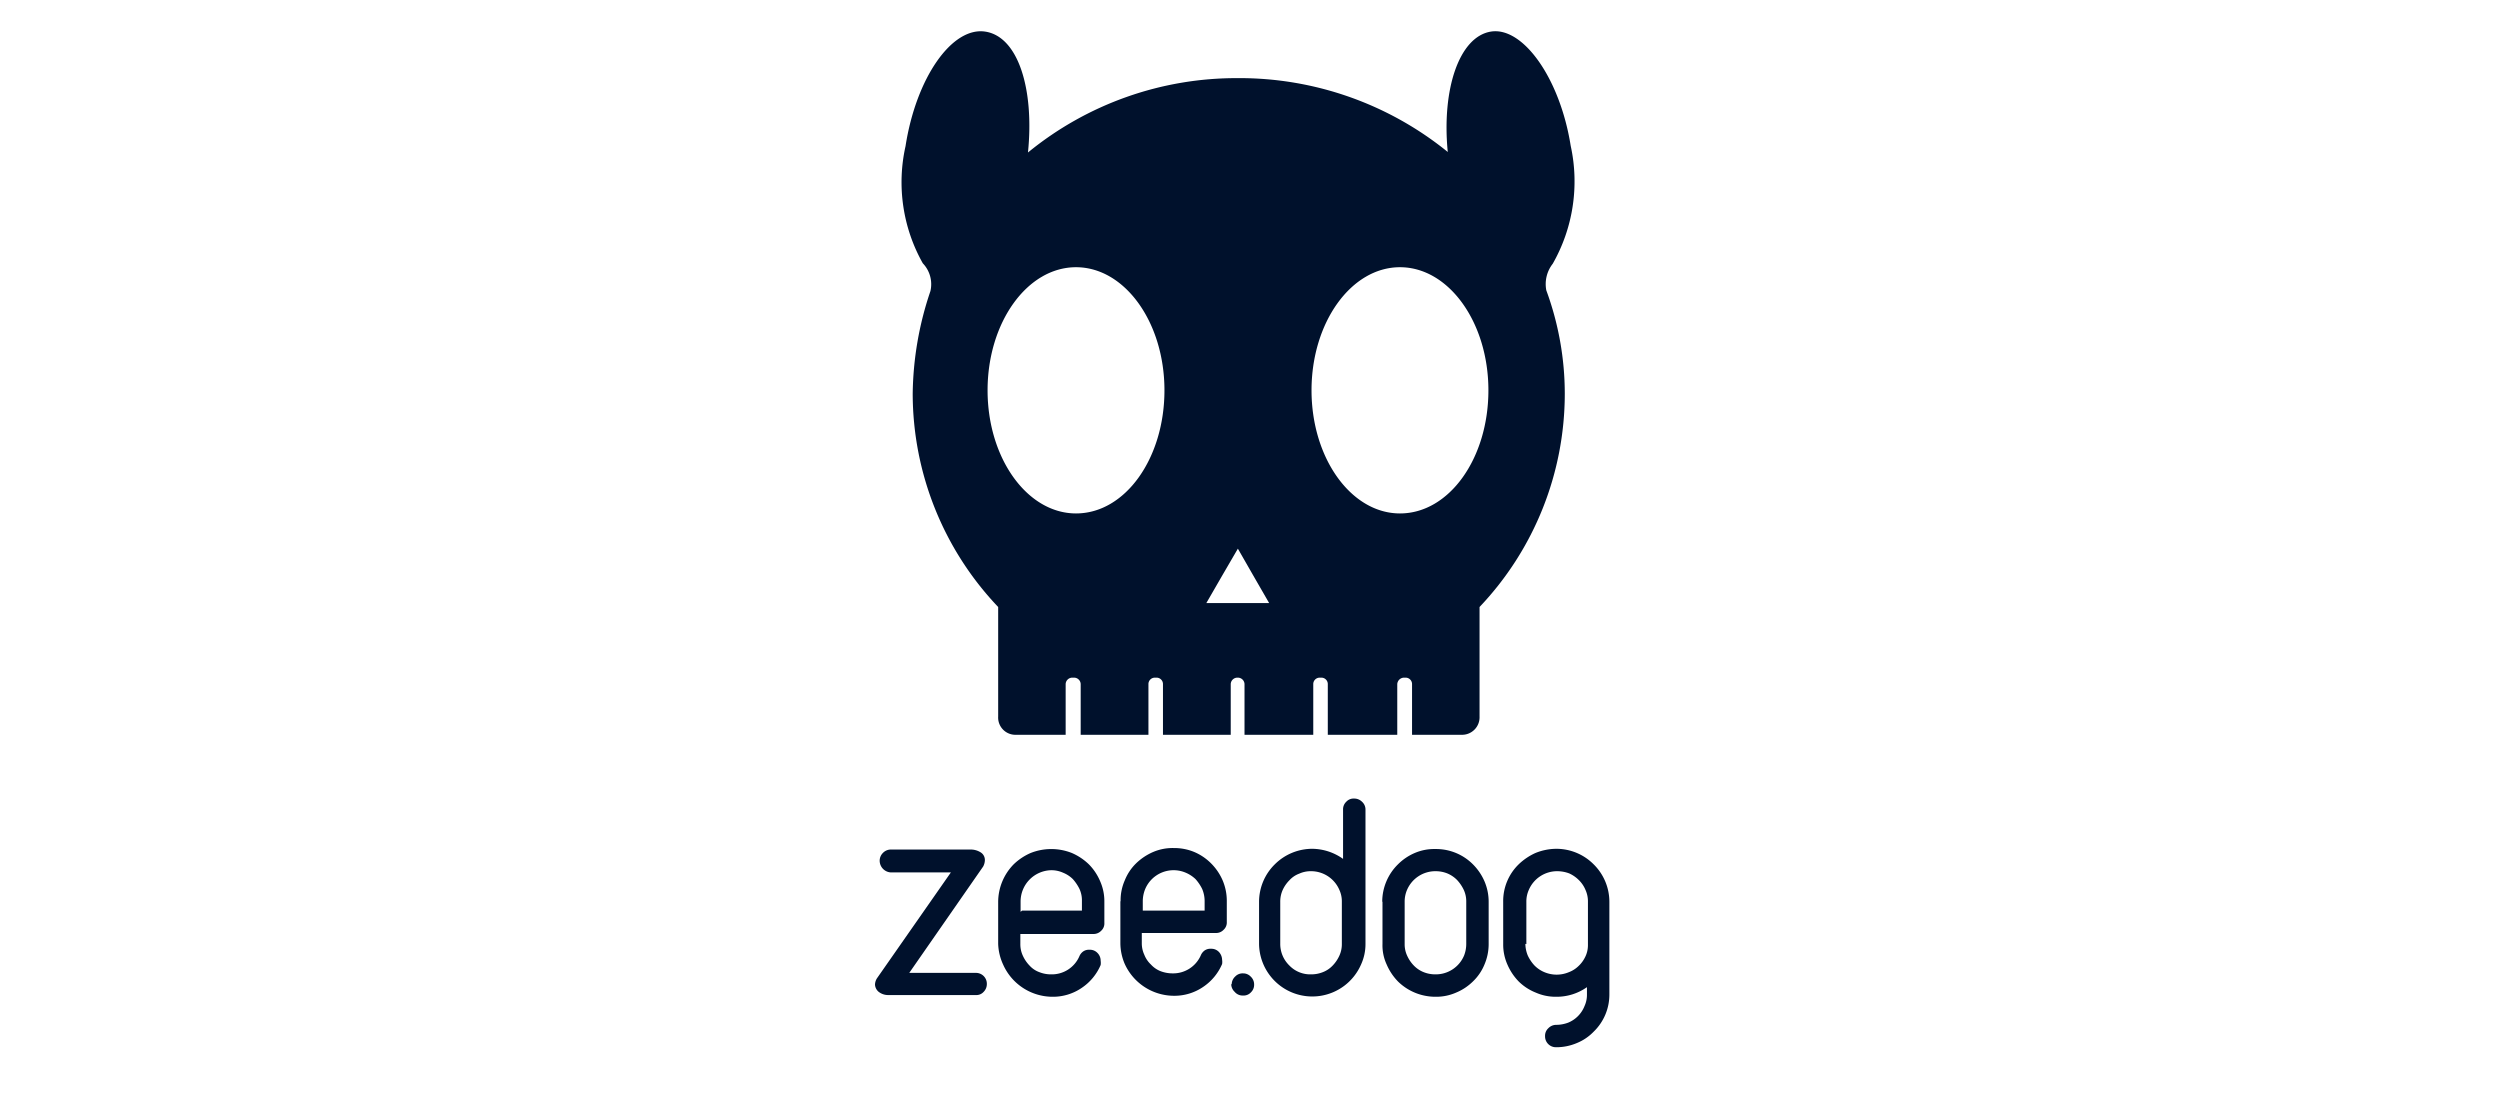
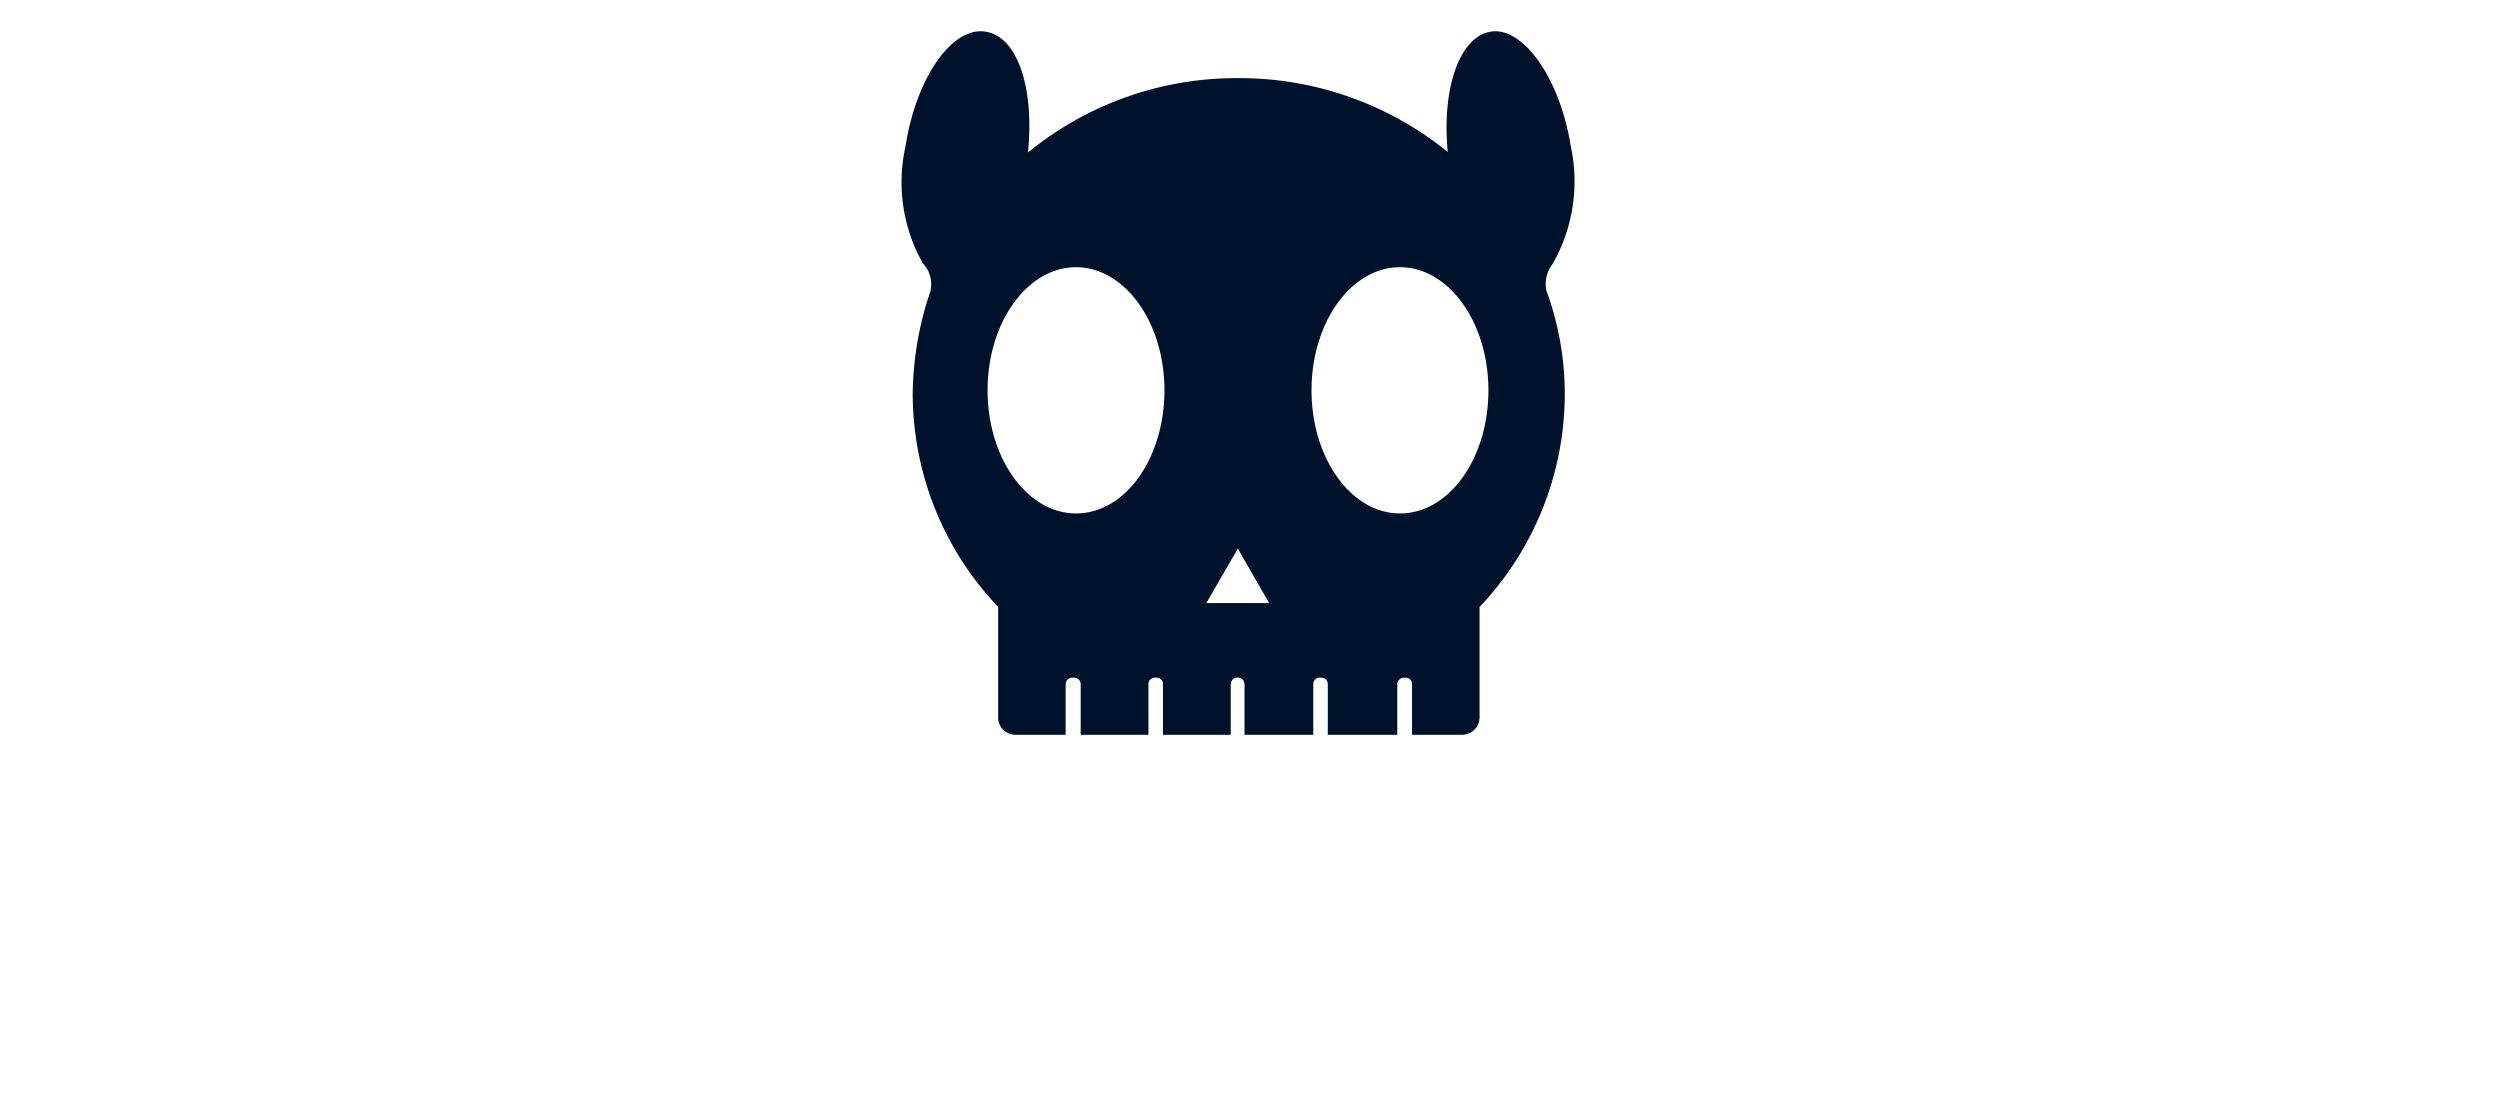
<svg xmlns="http://www.w3.org/2000/svg" fill="#00112C" viewBox="0 0 160 70">
  <path fill-rule="evenodd" d="m79.224 35.114-1.009 1.733-1.01 1.75h4.021l-1.009-1.75zM68.865 32.86c3.154 0 5.66-3.53 5.66-7.88 0-4.348-2.538-7.878-5.66-7.878-3.121 0-5.66 3.53-5.66 7.879s2.539 7.879 5.66 7.879m20.733 0c3.154 0 5.66-3.53 5.66-7.88 0-4.348-2.538-7.878-5.66-7.878-3.121 0-5.66 3.53-5.66 7.879s2.539 7.879 5.66 7.879M79.24 5a21.15 21.15 0 0 1 13.417 4.727c-.394-4.002.725-7.374 2.76-7.705 2.033-.33 4.414 2.947 5.108 7.312.562 2.571.152 5.26-1.151 7.547a2.11 2.11 0 0 0-.41 1.702c.78 2.12 1.181 4.36 1.182 6.618a19.83 19.83 0 0 1-5.455 13.647v7.012a1.12 1.12 0 0 1-1.167 1.166h-3.153V43.78a.41.41 0 0 0-.41-.41h-.126a.44.44 0 0 0-.41.41v3.246h-4.446V43.78a.41.41 0 0 0-.394-.41h-.126a.41.41 0 0 0-.41.41v3.246h-4.4V43.78a.426.426 0 0 0-.41-.41h-.062a.426.426 0 0 0-.41.41v3.246H74.43V43.78a.41.41 0 0 0-.394-.41h-.142a.41.41 0 0 0-.394.41v3.246h-4.336V43.78a.425.425 0 0 0-.41-.41h-.142a.426.426 0 0 0-.41.41v3.246H64.94a1.104 1.104 0 0 1-1.057-1.166v-7.012a19.85 19.85 0 0 1-5.47-13.647 21.1 21.1 0 0 1 1.134-6.57 1.94 1.94 0 0 0-.488-1.781 10.57 10.57 0 0 1-1.104-7.5c.678-4.366 2.964-7.643 5.093-7.328S66.2 5.726 65.79 9.76A21.06 21.06 0 0 1 79.24 5.001" clip-rule="evenodd" />
-   <path d="M97.624 60.405c.003.26.057.517.157.756.109.231.252.444.426.63.18.183.394.327.63.426a2.02 2.02 0 0 0 1.577 0c.23-.088.439-.222.615-.394.177-.166.321-.364.426-.583.113-.23.172-.484.173-.74v-2.79c.004-.26-.05-.519-.157-.756a1.9 1.9 0 0 0-.426-.63 2.1 2.1 0 0 0-.615-.426 2.2 2.2 0 0 0-.773-.141 1.97 1.97 0 0 0-1.813 1.197 1.8 1.8 0 0 0-.157.757v2.71zm-1.42-2.694a3.28 3.28 0 0 1 .994-2.396 3.8 3.8 0 0 1 1.072-.724 3.6 3.6 0 0 1 1.324-.268 3.37 3.37 0 0 1 2.397.992A3.368 3.368 0 0 1 103 57.71v5.925a3.3 3.3 0 0 1-1.009 2.396c-.303.313-.668.56-1.072.724-.419.178-.87.27-1.325.268a.694.694 0 0 1-.71-.709.65.65 0 0 1 .206-.504.7.7 0 0 1 .504-.22c.265 0 .526-.049.773-.142a1.897 1.897 0 0 0 1.041-1.056c.106-.233.16-.485.157-.74v-.474a3.36 3.36 0 0 1-1.97.615 3.16 3.16 0 0 1-1.31-.268 3.3 3.3 0 0 1-1.087-.709 3.6 3.6 0 0 1-.725-1.087 3.15 3.15 0 0 1-.268-1.308zm-6.306 2.71c-.003.255.051.508.158.74.104.233.248.447.425.63.178.186.393.331.631.426.24.096.498.144.757.142a1.96 1.96 0 0 0 1.829-1.198c.095-.24.143-.497.142-.756v-2.694c.004-.261-.05-.52-.158-.757a2.5 2.5 0 0 0-.426-.63 1.9 1.9 0 0 0-.63-.426 2 2 0 0 0-.757-.141 1.97 1.97 0 0 0-1.82 1.2 1.9 1.9 0 0 0-.151.754v2.71m-1.435-2.71a3.36 3.36 0 0 1 1.01-2.396 3.4 3.4 0 0 1 1.072-.724c.418-.179.87-.265 1.324-.253a3.33 3.33 0 0 1 2.396.977 3.5 3.5 0 0 1 .741 1.088c.177.413.268.858.268 1.308v2.71c0 .45-.091.894-.268 1.308a3.15 3.15 0 0 1-.725 1.071c-.312.31-.681.557-1.088.725a3.16 3.16 0 0 1-1.324.268c-.896 0-1.757-.35-2.397-.977a3.6 3.6 0 0 1-.725-1.087 2.9 2.9 0 0 1-.268-1.308v-2.71zm-6.527 2.694a1.92 1.92 0 0 0 .583 1.387 1.85 1.85 0 0 0 1.388.567c.259.002.516-.046.757-.142.239-.093.454-.238.63-.425.177-.184.321-.398.426-.63.106-.233.16-.486.158-.741v-2.71c.004-.261-.05-.52-.158-.757a1.97 1.97 0 0 0-1.813-1.197c-.261-.004-.52.05-.757.157a1.6 1.6 0 0 0-.63.426c-.177.178-.322.386-.426.614-.107.238-.16.496-.158.757v2.71zm4.02-8.588a.66.66 0 0 1 .205-.504.63.63 0 0 1 .505-.205.7.7 0 0 1 .504.205.66.66 0 0 1 .221.504v8.588c.003.457-.094.908-.284 1.324a3.404 3.404 0 0 1-5.74.817 3.4 3.4 0 0 1-.787-2.125v-2.71a3.37 3.37 0 0 1 1.01-2.396 3.4 3.4 0 0 1 2.396-.992 3.451 3.451 0 0 1 1.97.646zM78.83 63.005a.68.68 0 0 1 .22-.504.65.65 0 0 1 .505-.205.66.66 0 0 1 .489.205.68.68 0 0 1 .22.504.66.66 0 0 1-.204.504.63.63 0 0 1-.505.205.66.66 0 0 1-.536-.236.68.68 0 0 1-.22-.505zm-5.692-4.727h3.958v-.63a2 2 0 0 0-.158-.757 2.8 2.8 0 0 0-.426-.63 2.1 2.1 0 0 0-.63-.41 1.972 1.972 0 0 0-2.586 1.04c-.1.24-.153.497-.158.756v.647zm-1.419-.63a3.15 3.15 0 0 1 .268-1.308c.163-.41.41-.78.726-1.088.315-.305.684-.55 1.087-.724.419-.179.87-.265 1.325-.253.448-.004.894.081 1.308.253.401.17.765.416 1.072.724a3.5 3.5 0 0 1 .742 1.088c.176.413.267.858.268 1.307v1.356a.63.63 0 0 1-.205.504.66.66 0 0 1-.505.205h-4.73v.646c-.003.255.051.508.158.74.093.24.238.455.425.63.17.188.38.333.615.426.247.094.509.142.773.142a1.93 1.93 0 0 0 1.797-1.135.74.74 0 0 1 .253-.33.65.65 0 0 1 .41-.11.66.66 0 0 1 .504.204.76.76 0 0 1 .205.504.9.9 0 0 1 0 .268 3.34 3.34 0 0 1-1.214 1.466 3.25 3.25 0 0 1-1.876.567 3.47 3.47 0 0 1-3.153-2.064 3.4 3.4 0 0 1-.268-1.324v-2.631zm-6.306.63h3.83v-.63c.005-.261-.049-.52-.157-.757a2.8 2.8 0 0 0-.425-.63 1.9 1.9 0 0 0-.631-.41 1.8 1.8 0 0 0-.757-.157 2.004 2.004 0 0 0-1.955 2.017v.646zm-1.53-.567a3.45 3.45 0 0 1 .993-2.395c.317-.306.685-.551 1.088-.725a3.57 3.57 0 0 1 2.633 0c.404.174.772.42 1.088.724.31.313.555.682.726 1.088.181.412.273.857.268 1.308v1.355a.63.63 0 0 1-.205.504.67.67 0 0 1-.505.205h-4.667v.646c-.002.255.051.508.158.74.105.233.249.447.426.63.172.192.388.338.63.426.241.096.498.144.757.142a1.92 1.92 0 0 0 1.797-1.135.74.74 0 0 1 .253-.33.65.65 0 0 1 .41-.11.66.66 0 0 1 .504.204.7.7 0 0 1 .205.504.9.9 0 0 1 0 .268 3.34 3.34 0 0 1-1.214 1.466 3.25 3.25 0 0 1-1.876.567 3.47 3.47 0 0 1-3.153-2.064 3.4 3.4 0 0 1-.316-1.324zm-6.874-1.876a.757.757 0 0 1-.71-.74.7.7 0 0 1 .206-.505.7.7 0 0 1 .504-.22h5.093a1.2 1.2 0 0 1 .646.173.57.57 0 0 1 .284.505.9.9 0 0 1-.11.41l-4.73 6.807h4.257a.694.694 0 0 1 .709.709.7.7 0 0 1-.205.504.62.62 0 0 1-.505.205h-5.58a.98.98 0 0 1-.632-.205.65.65 0 0 1-.236-.457.8.8 0 0 1 .126-.41l4.73-6.776z" />
</svg>